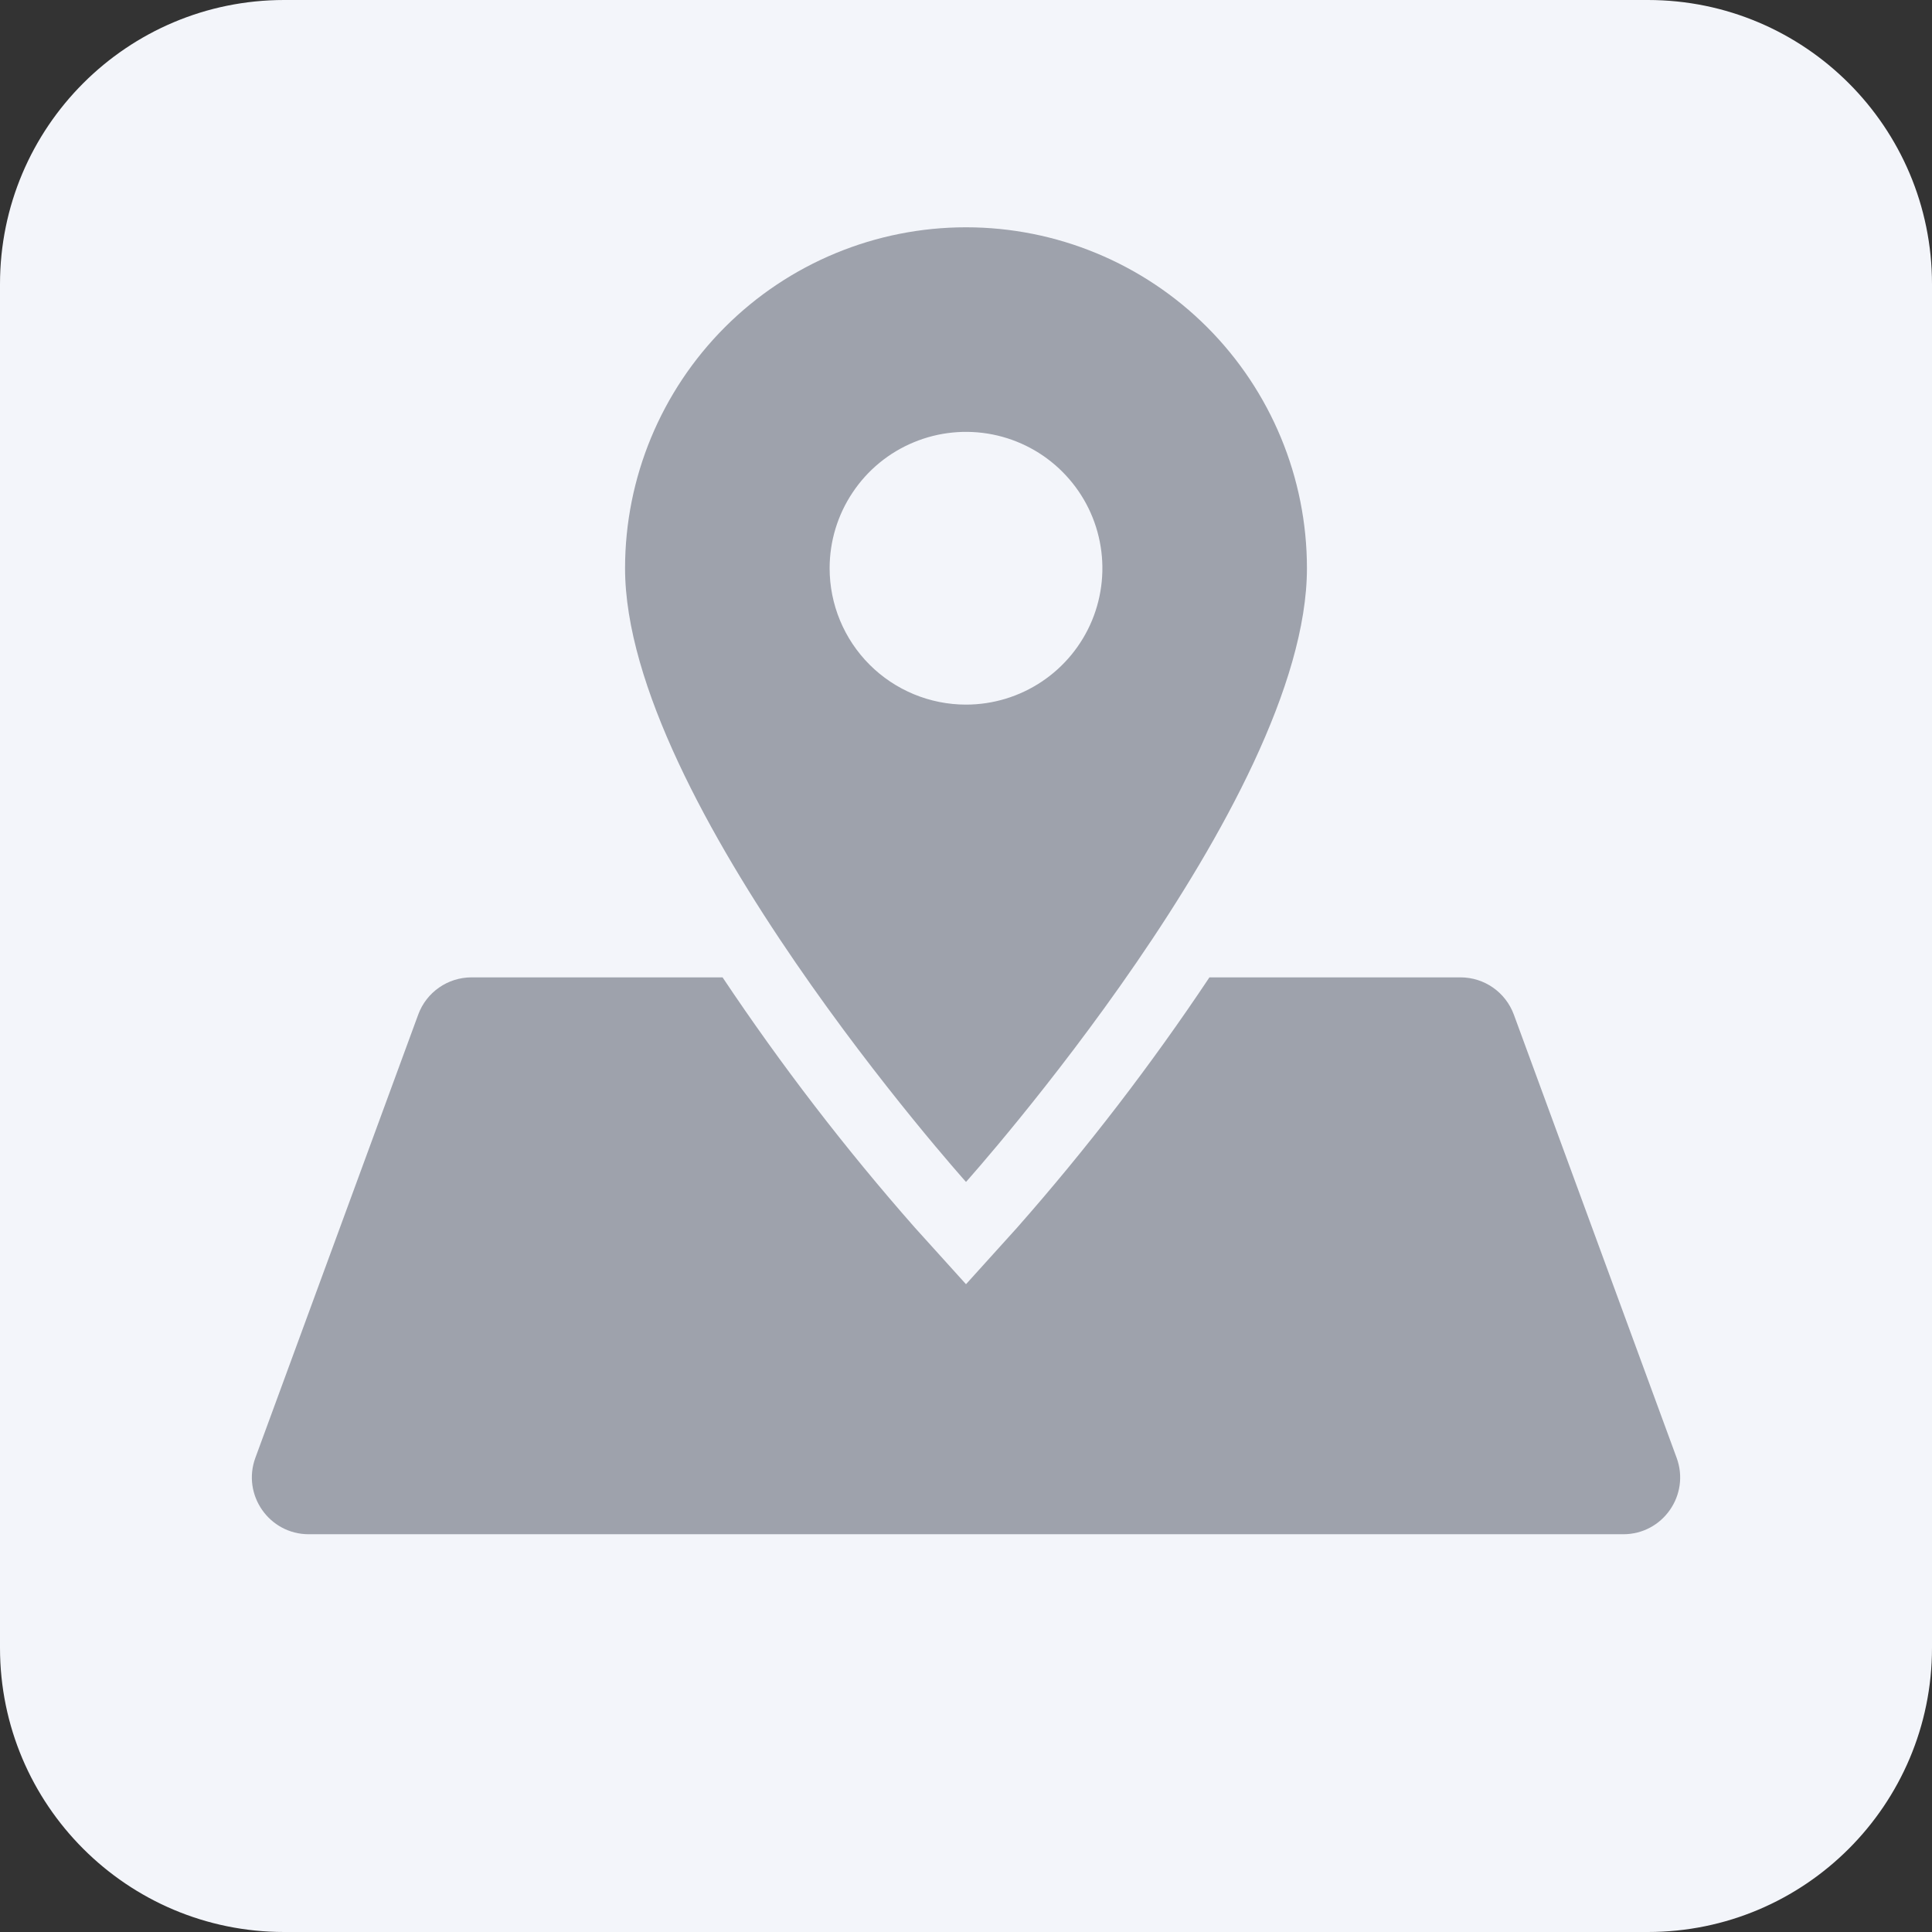
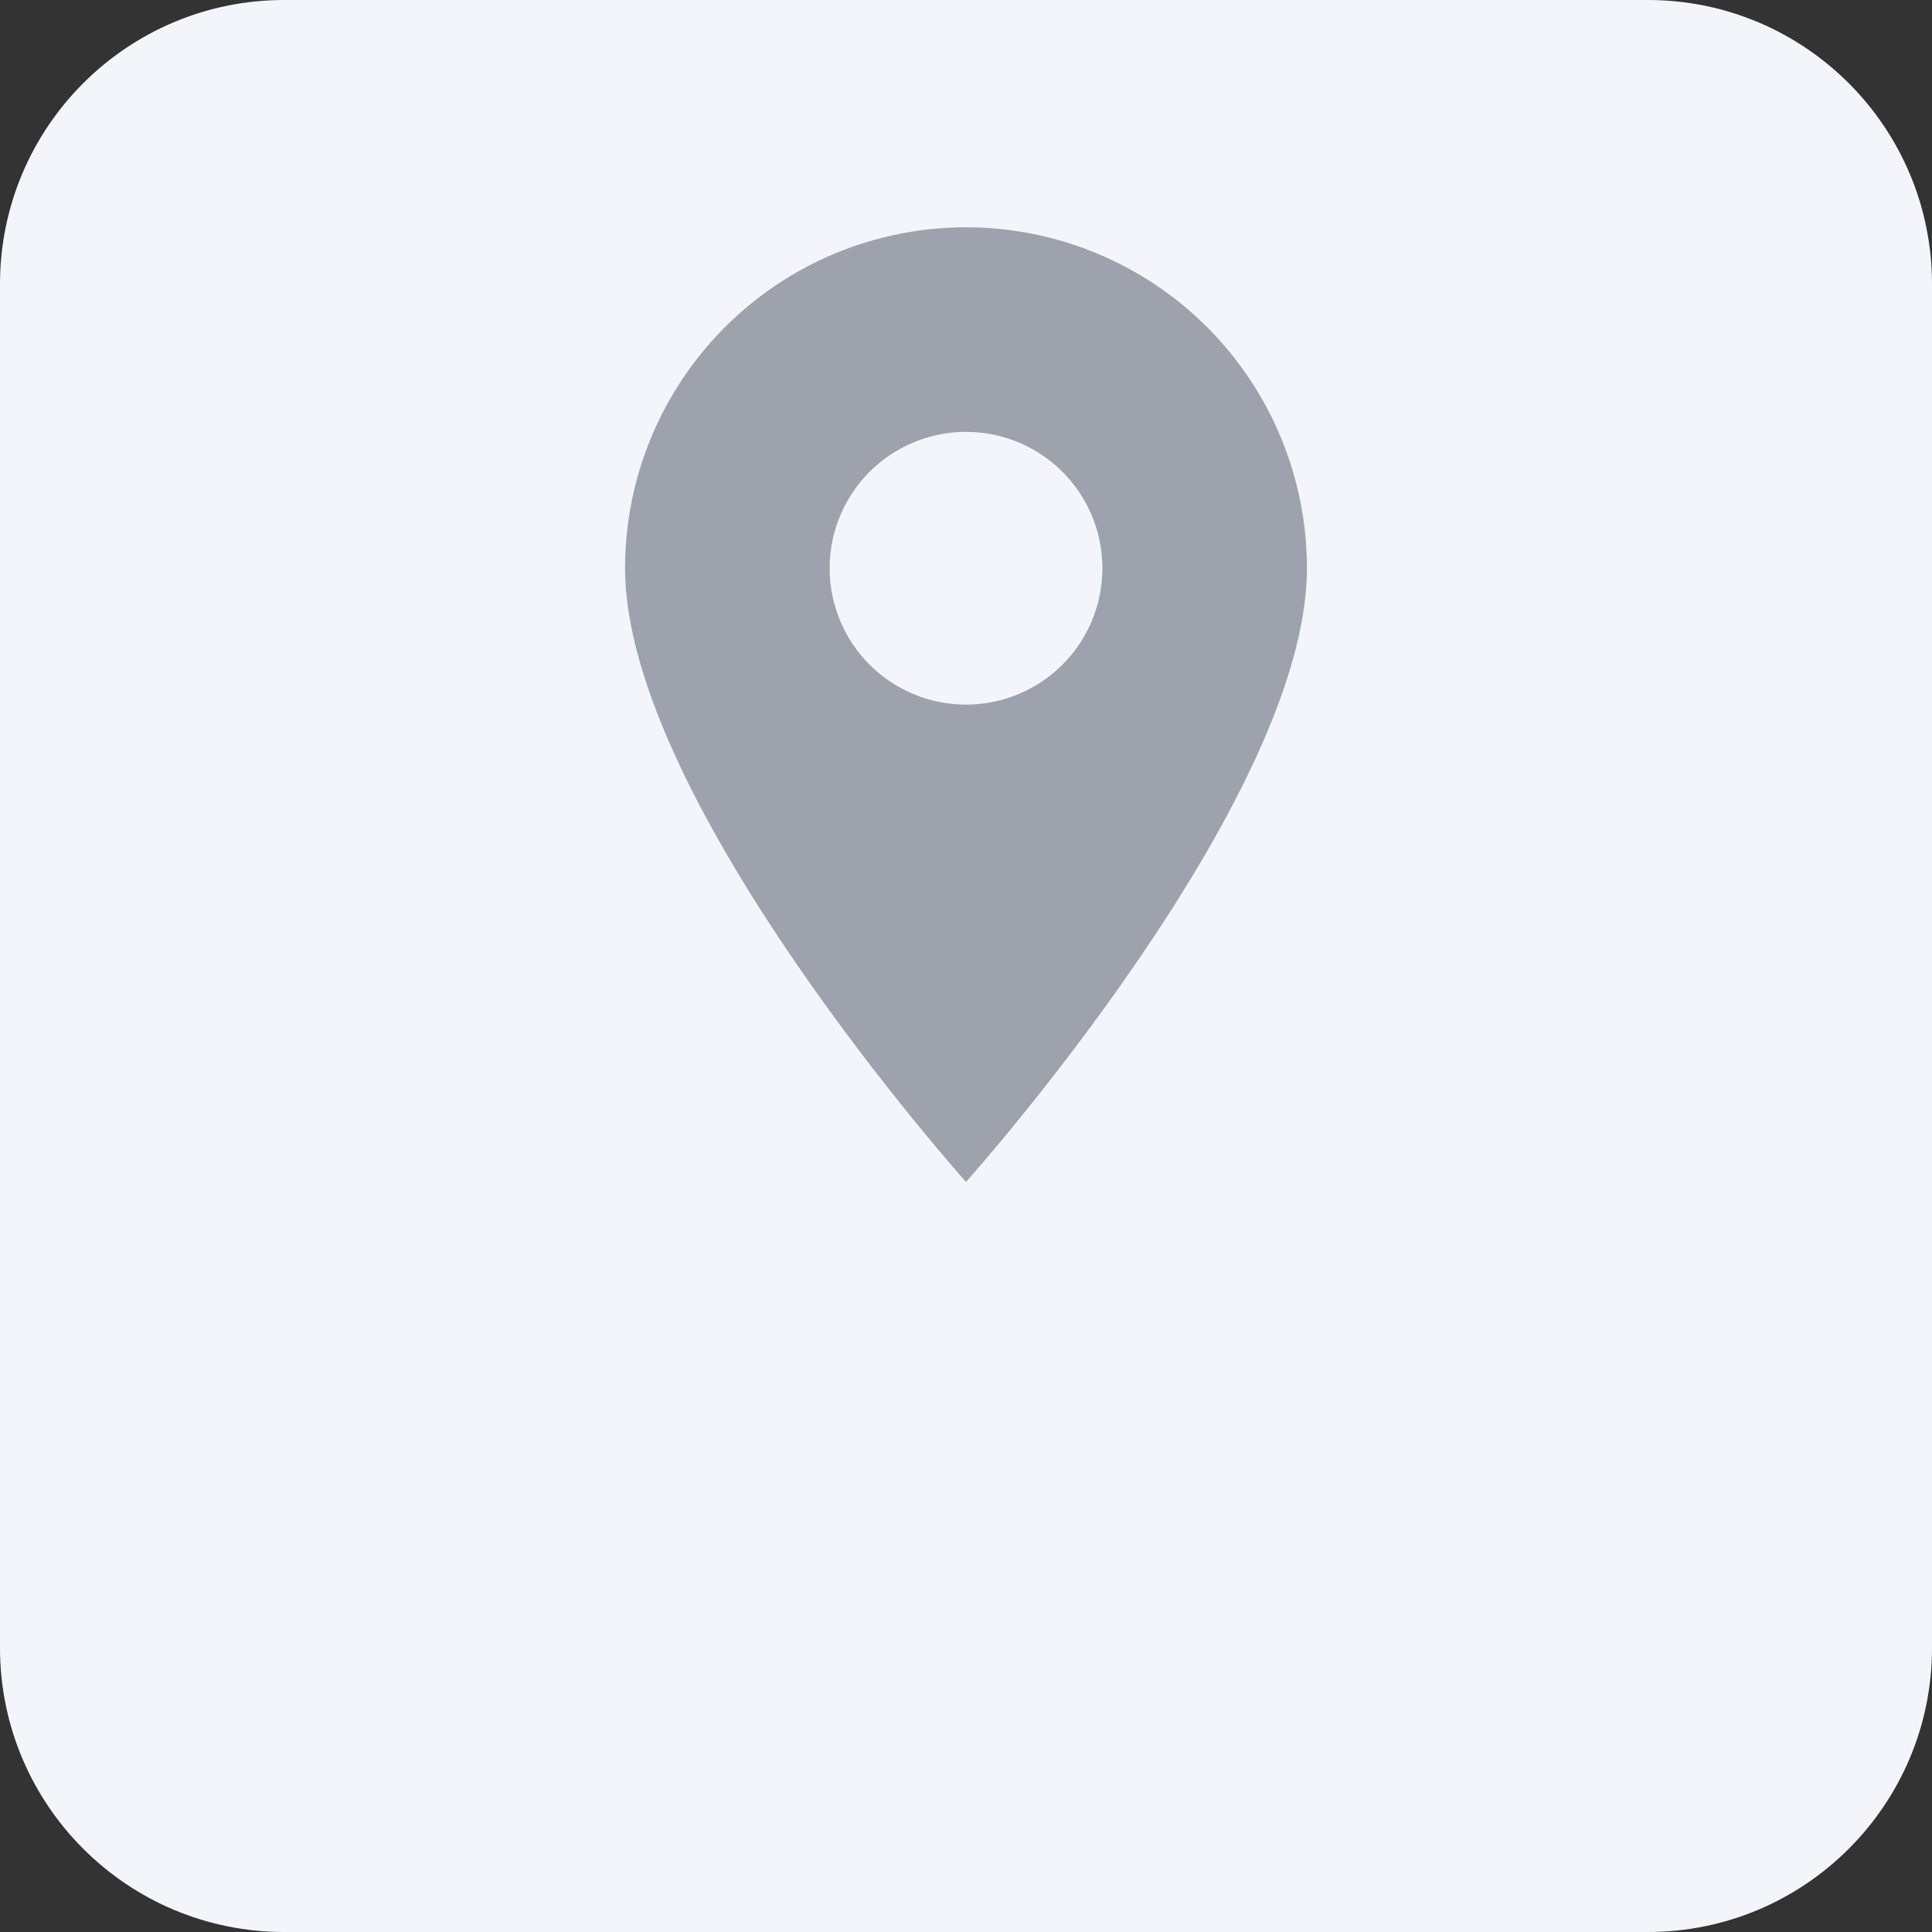
<svg xmlns="http://www.w3.org/2000/svg" width="34" height="34" viewBox="0 0 34 34" fill="none">
  <rect x="0" y="0" width="34" height="34" fill="#333333" stroke="none" />
  <path d="M0 5C0 2.239 2.239 0 5 0H29C31.761 0 34 2.239 34 5V29C34 31.761 31.761 34 29 34H5C2.239 34 0 31.761 0 29V5Z" fill="#F3F5FA" />
-   <path d="M26.641 17.855C26.496 17.462 26.122 17.2 25.702 17.2H21.284C20.256 18.742 19.126 20.213 17.9 21.604L17 22.6L16.1 21.604C14.875 20.213 13.745 18.742 12.716 17.2H8.298C7.879 17.2 7.504 17.462 7.36 17.855L4.494 25.655C4.255 26.308 4.738 27 5.433 27H28.568C29.263 27 29.746 26.308 29.506 25.655L26.641 17.855Z" fill="#9EA2AC" />
  <path d="M23 10C23 8.409 22.368 6.883 21.243 5.757C20.118 4.632 18.592 4 17 4C15.409 4 13.883 4.632 12.758 5.757C11.633 6.883 11 8.409 11 10C11 14.104 17 20.8 17 20.8C17 20.8 23 14.104 23 10ZM14.6 10C14.6 9.525 14.741 9.061 15.005 8.667C15.268 8.272 15.643 7.964 16.082 7.783C16.52 7.601 17.003 7.554 17.468 7.646C17.934 7.739 18.362 7.967 18.697 8.303C19.033 8.639 19.262 9.066 19.354 9.532C19.447 9.997 19.399 10.48 19.218 10.918C19.036 11.357 18.728 11.732 18.334 11.995C17.939 12.259 17.475 12.4 17 12.4C16.364 12.4 15.753 12.147 15.303 11.697C14.853 11.247 14.6 10.636 14.6 10Z" fill="#9EA2AC" />
</svg>